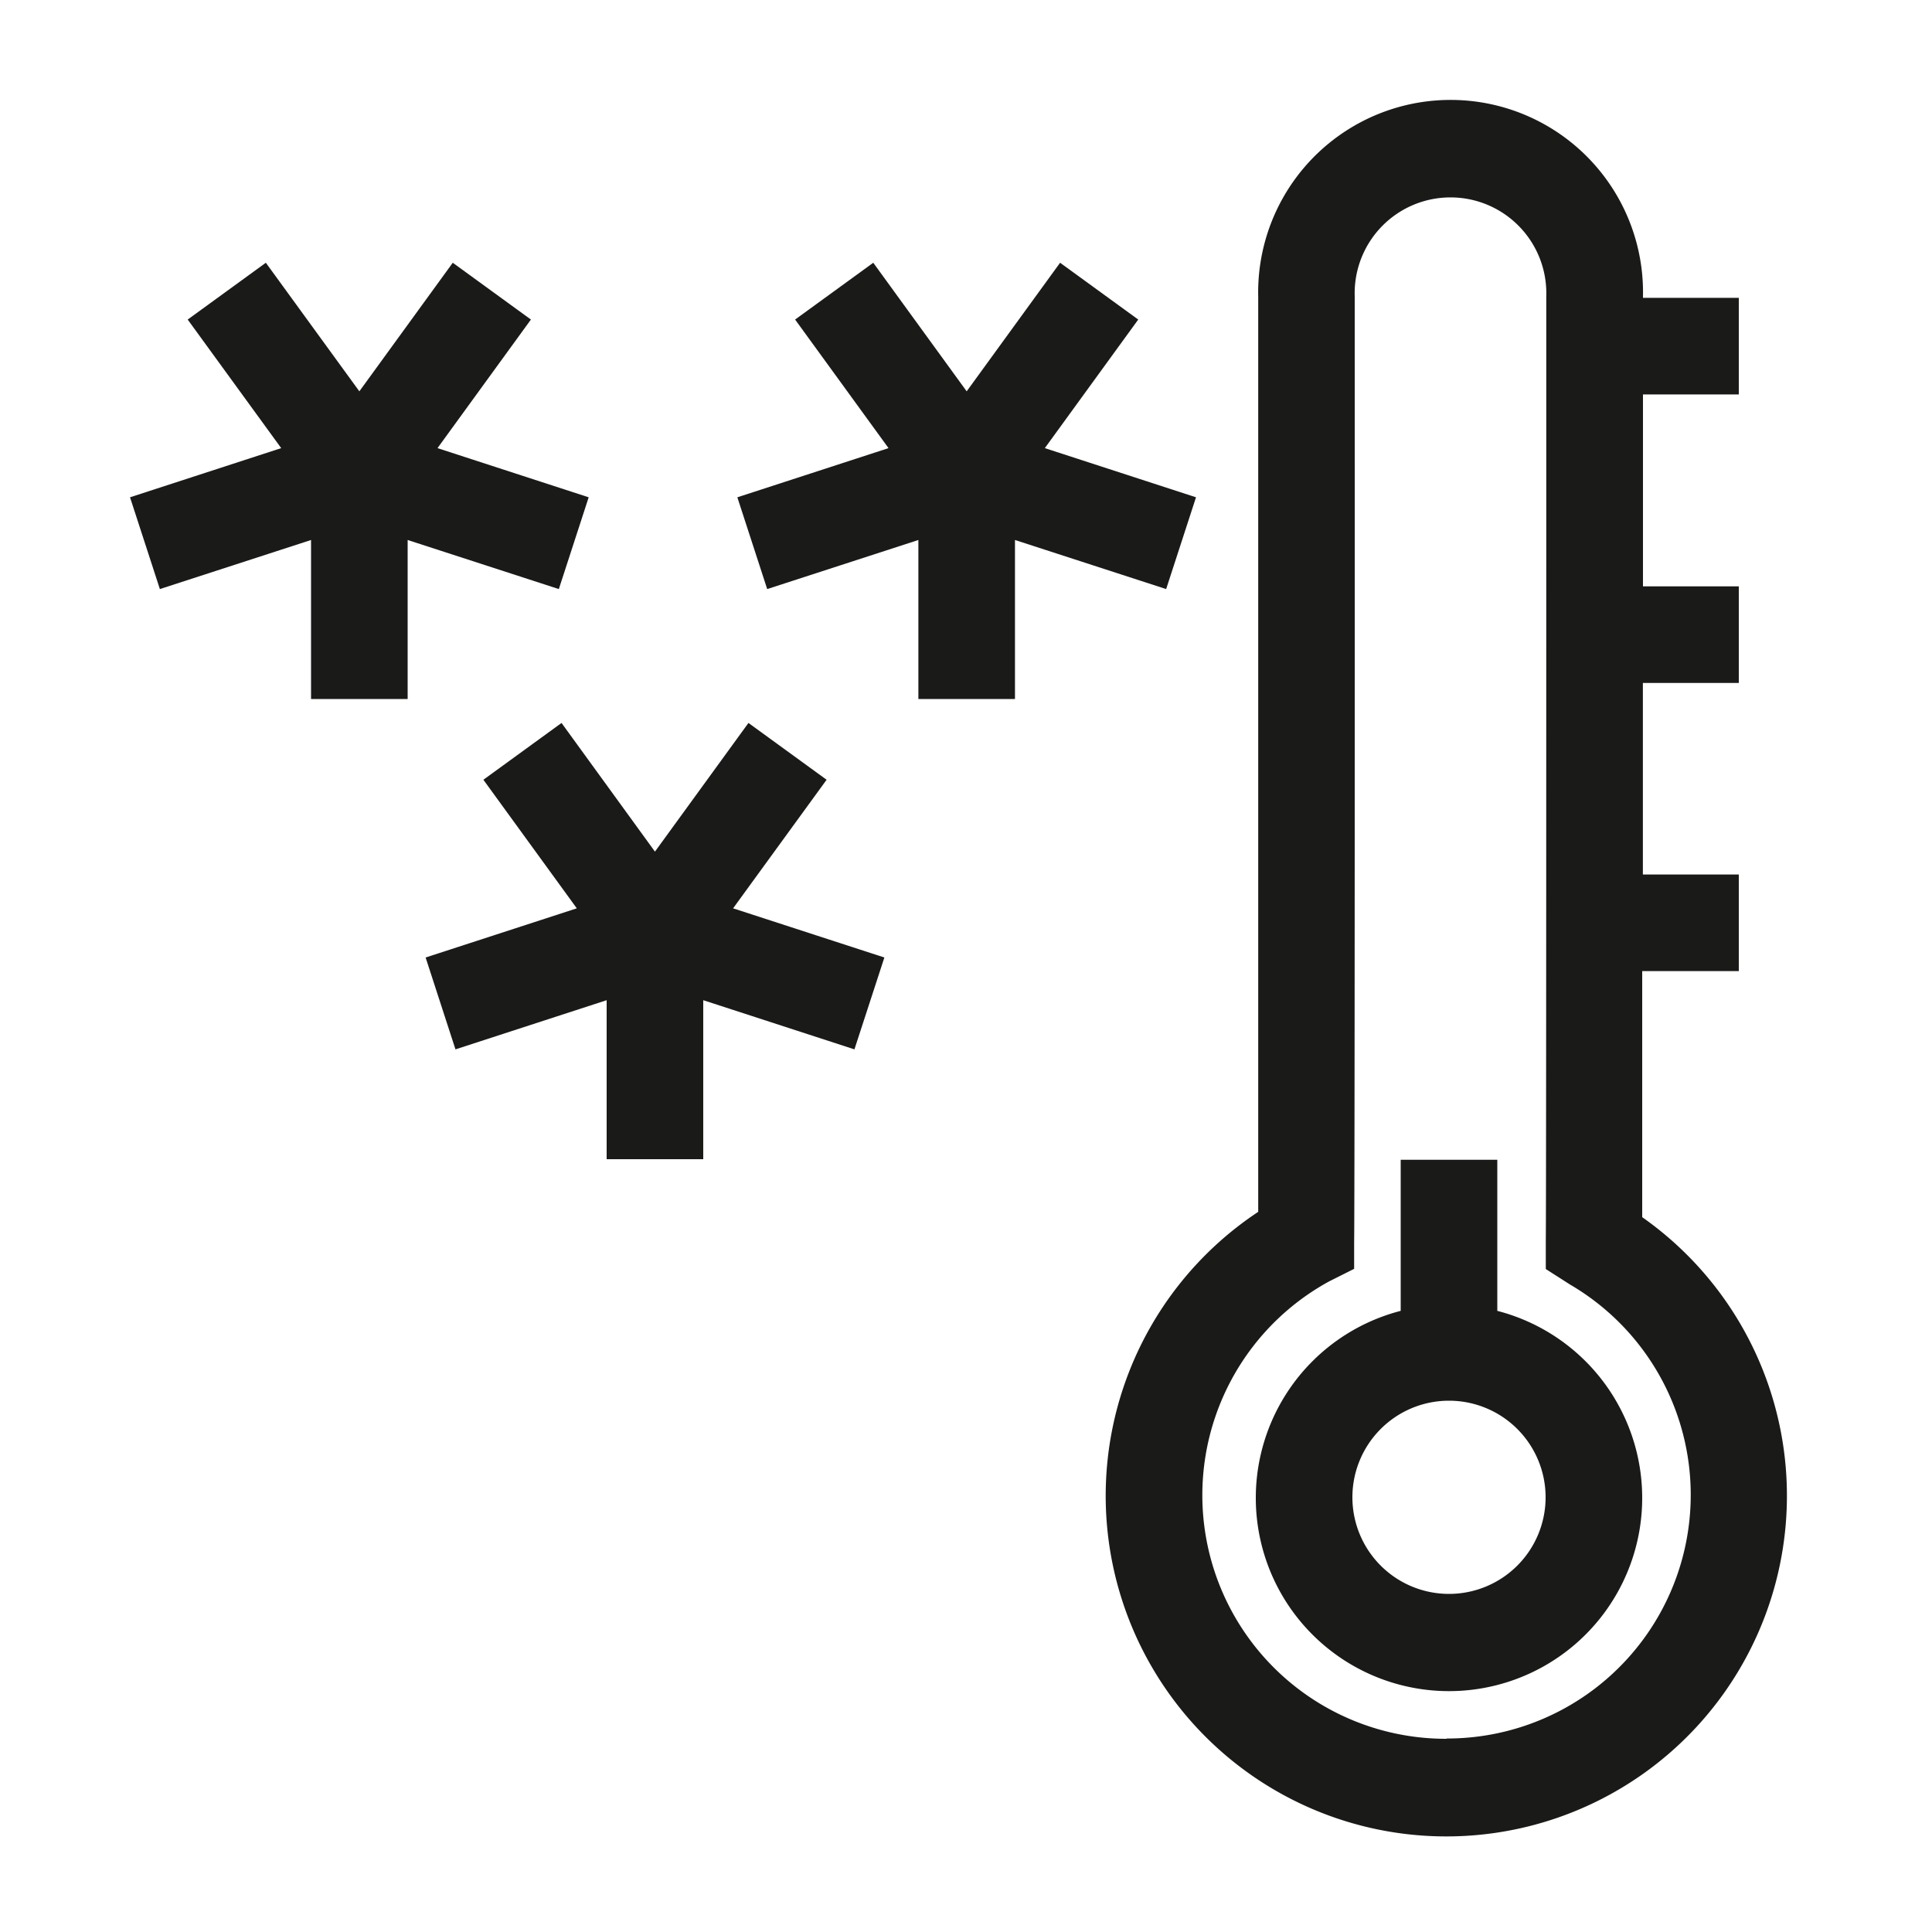
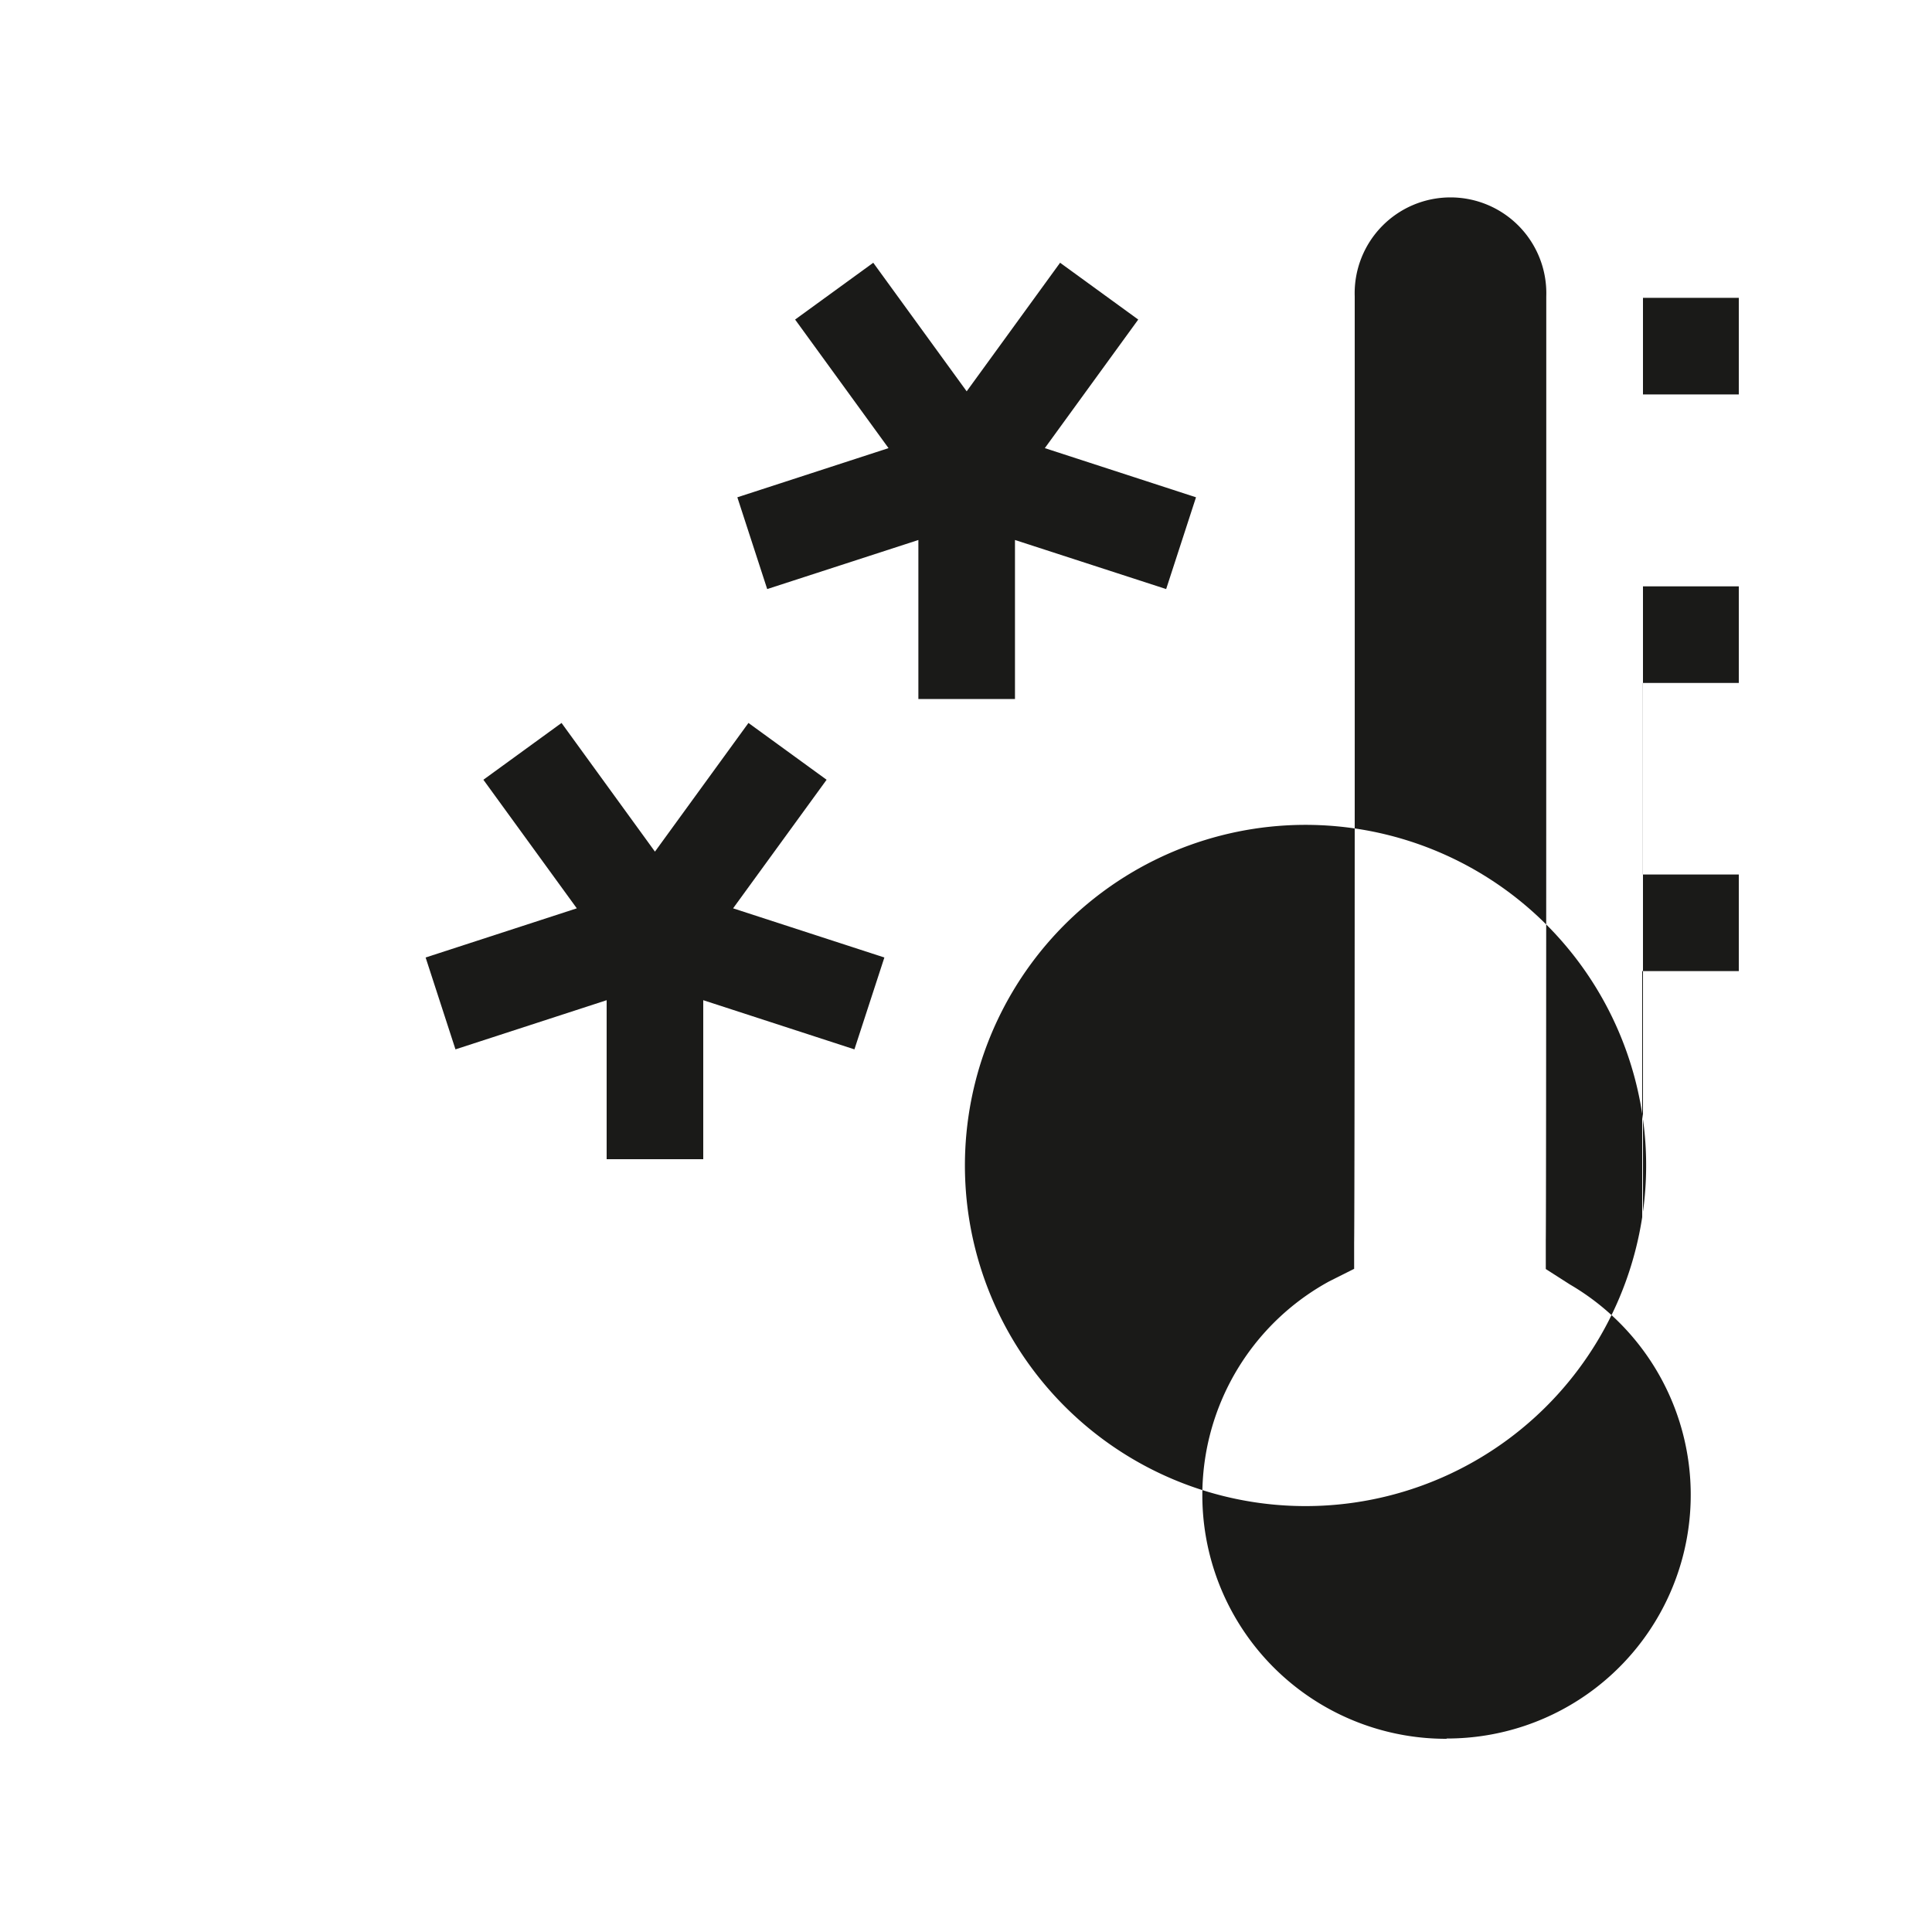
<svg xmlns="http://www.w3.org/2000/svg" id="Ebene_1" data-name="Ebene 1" viewBox="0 0 200 200">
  <defs>
    <style>.cls-1{fill:#1a1a18;}</style>
  </defs>
  <polygon class="cls-1" points="85.57 80.72 77.48 74.84 67.8 88.16 58.13 74.84 50.04 80.72 59.71 94.03 44.06 99.12 47.15 108.63 62.8 103.54 62.8 120 72.8 120 72.8 103.54 88.45 108.63 91.55 99.12 75.89 94.03 85.57 80.72" />
  <polygon class="cls-1" points="123.81 51.48 108.16 46.39 117.83 33.08 109.74 27.2 100.07 40.51 90.4 27.2 82.31 33.08 91.98 46.39 76.33 51.48 79.42 60.98 95.07 55.9 95.07 72.36 105.07 72.36 105.07 55.9 120.72 60.98 123.81 51.48" />
-   <polygon class="cls-1" points="57.85 60.98 60.94 51.48 45.29 46.39 54.96 33.08 46.87 27.2 37.2 40.51 27.52 27.2 19.43 33.08 29.11 46.39 13.46 51.48 16.55 60.98 32.2 55.9 32.2 72.36 42.2 72.36 42.2 55.9 57.85 60.98" />
-   <path class="cls-1" d="M155,135.7V120.06H145V135.7a20,20,0,1,0,10,0ZM150,165a10,10,0,1,1,10-10A10,10,0,0,1,150,165Z" />
-   <path class="cls-1" d="M170,126c0-3.37,0-10.46,0-25.47H180v-10h-9.93c0-5.72,0-12.29,0-19.83H180v-10h-9.92V40.83H180v-10h-9.92v-.12a19.92,19.92,0,1,0-39.83,0c0,29.26,0,82.22,0,94.74A35.26,35.26,0,1,0,170,126Zm-20.27,54a25.22,25.22,0,0,1-12.14-47.35l2.59-1.3,0-2.68c0-.25.08-1,.06-98a9.92,9.92,0,1,1,19.83,0c0,32.52,0,94.16-.05,97.7l0,3,2.5,1.6a25.22,25.22,0,0,1-12.74,47Z" />
+   <path class="cls-1" d="M170,126c0-3.37,0-10.46,0-25.47H180v-10h-9.93c0-5.72,0-12.29,0-19.83H180v-10h-9.92V40.83H180v-10h-9.92v-.12c0,29.26,0,82.22,0,94.74A35.26,35.26,0,1,0,170,126Zm-20.27,54a25.22,25.22,0,0,1-12.14-47.35l2.59-1.3,0-2.68c0-.25.08-1,.06-98a9.92,9.92,0,1,1,19.83,0c0,32.52,0,94.16-.05,97.7l0,3,2.5,1.6a25.22,25.22,0,0,1-12.74,47Z" />
</svg>